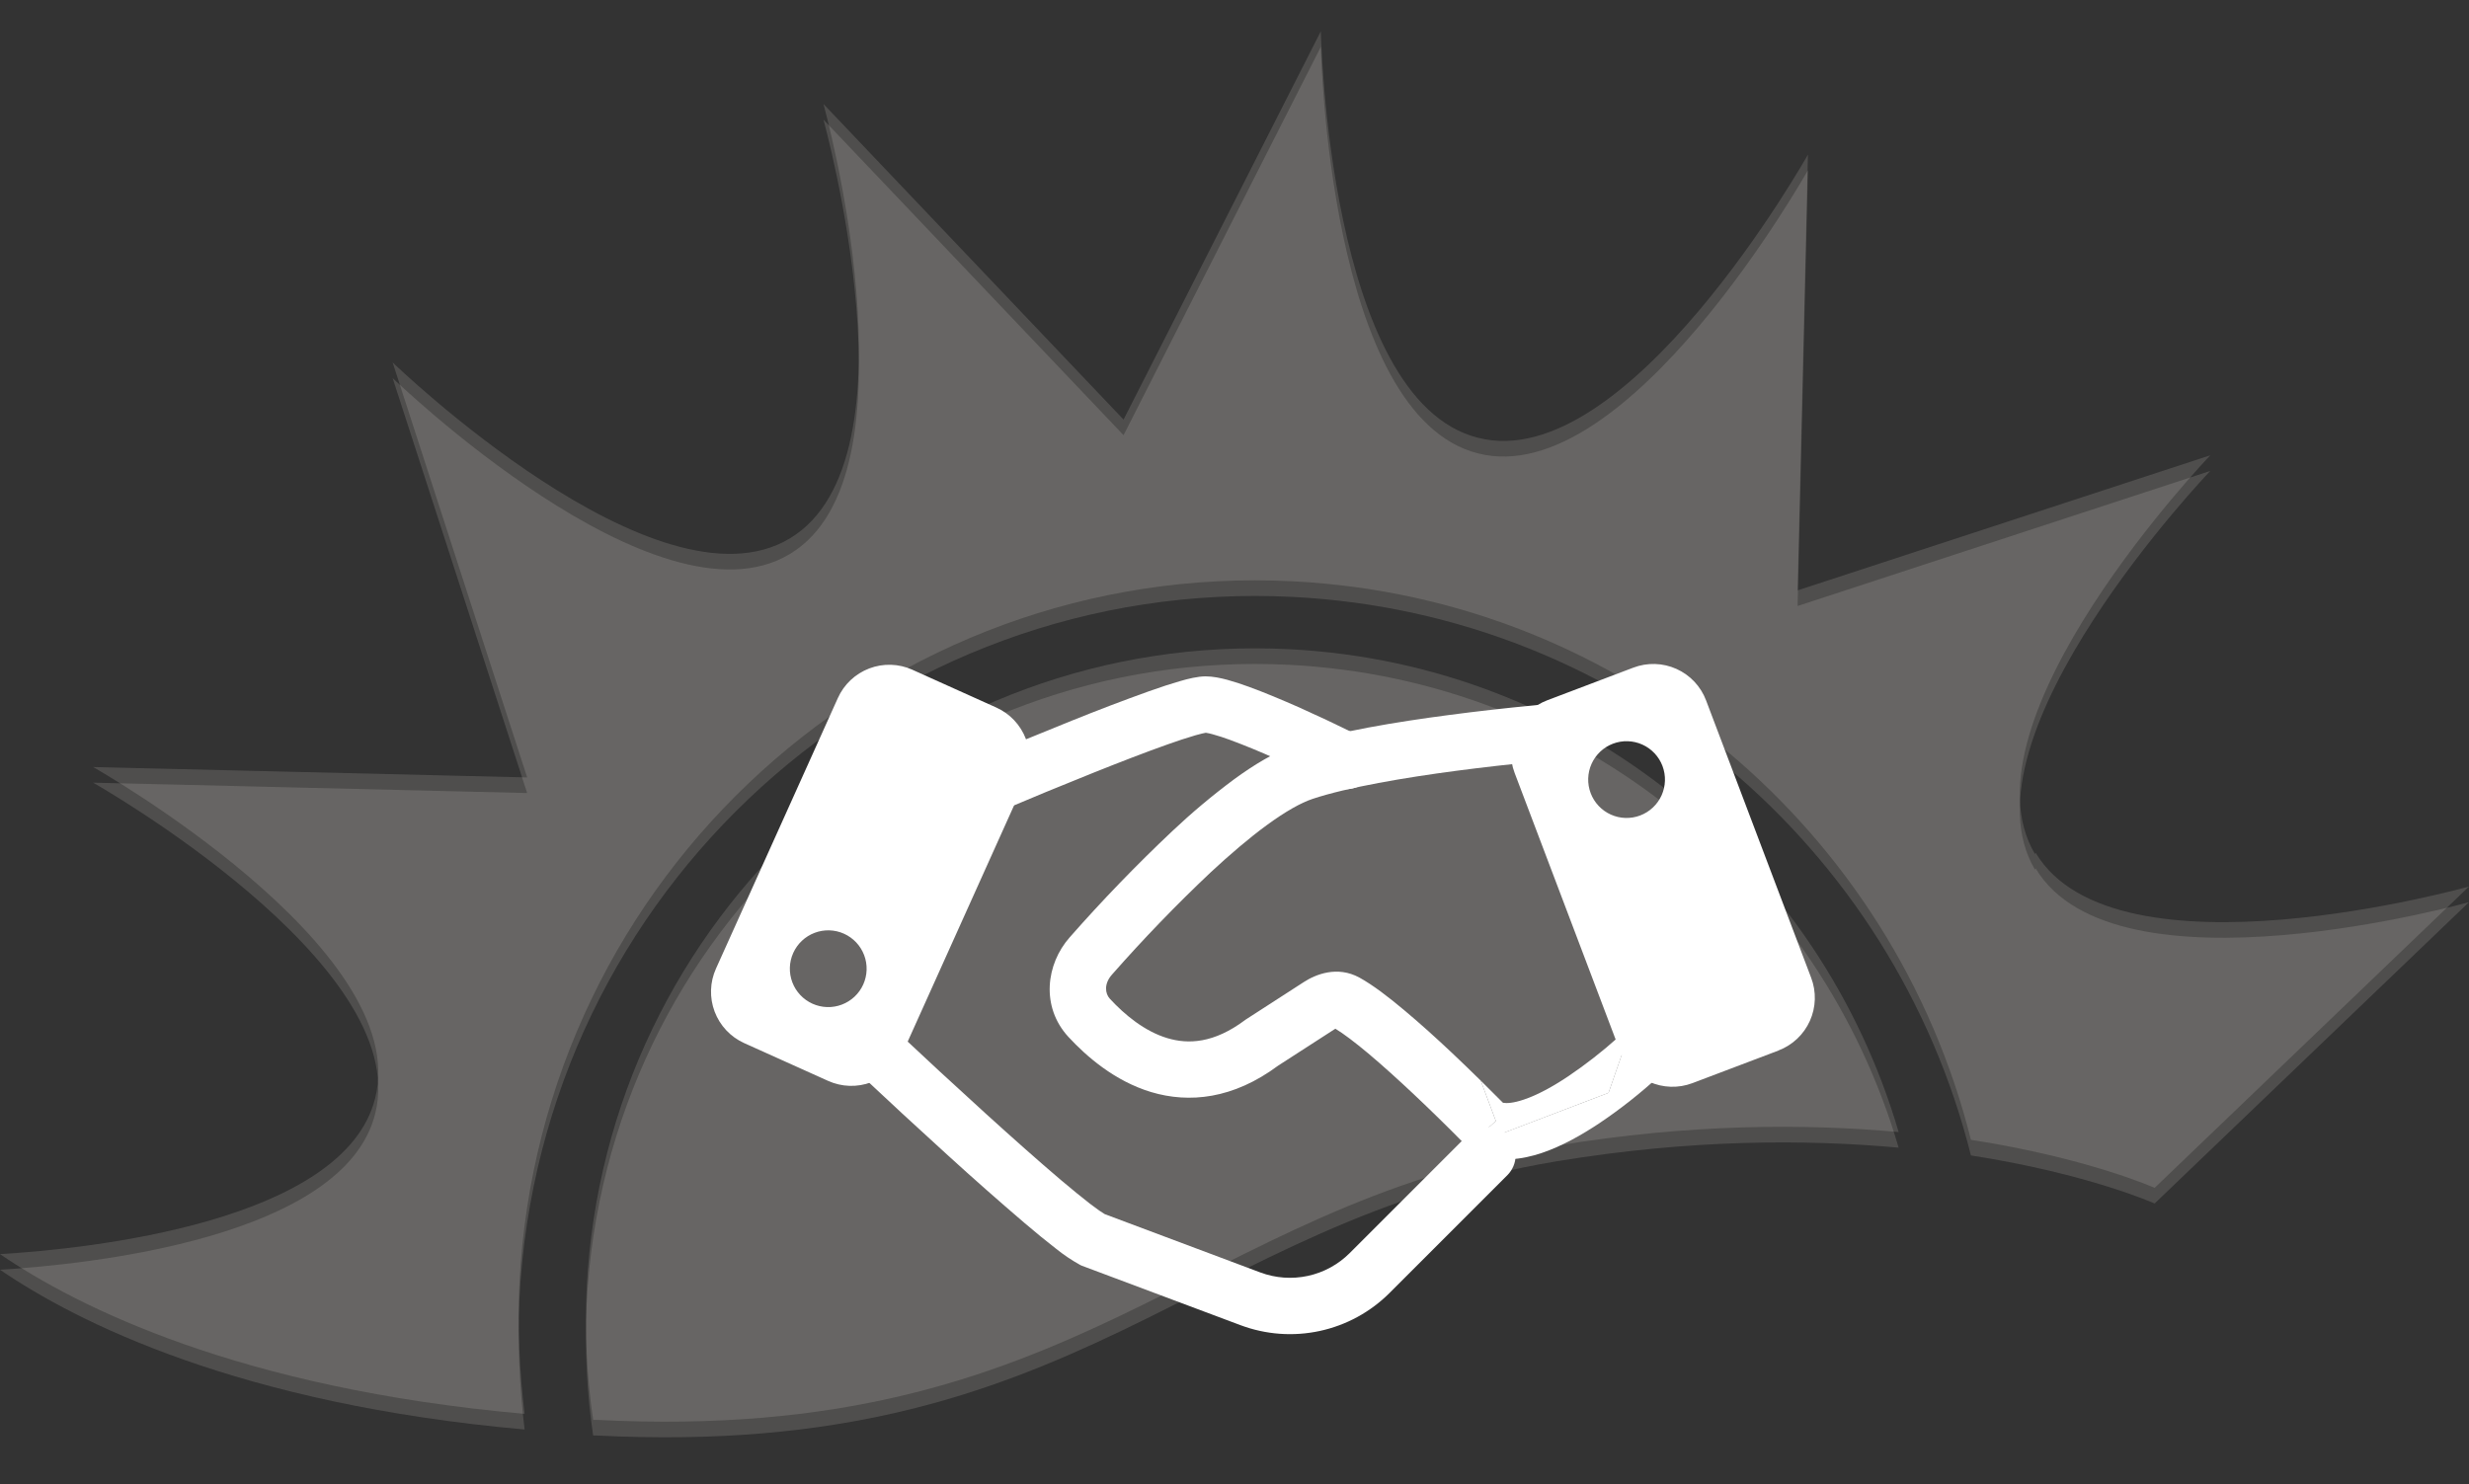
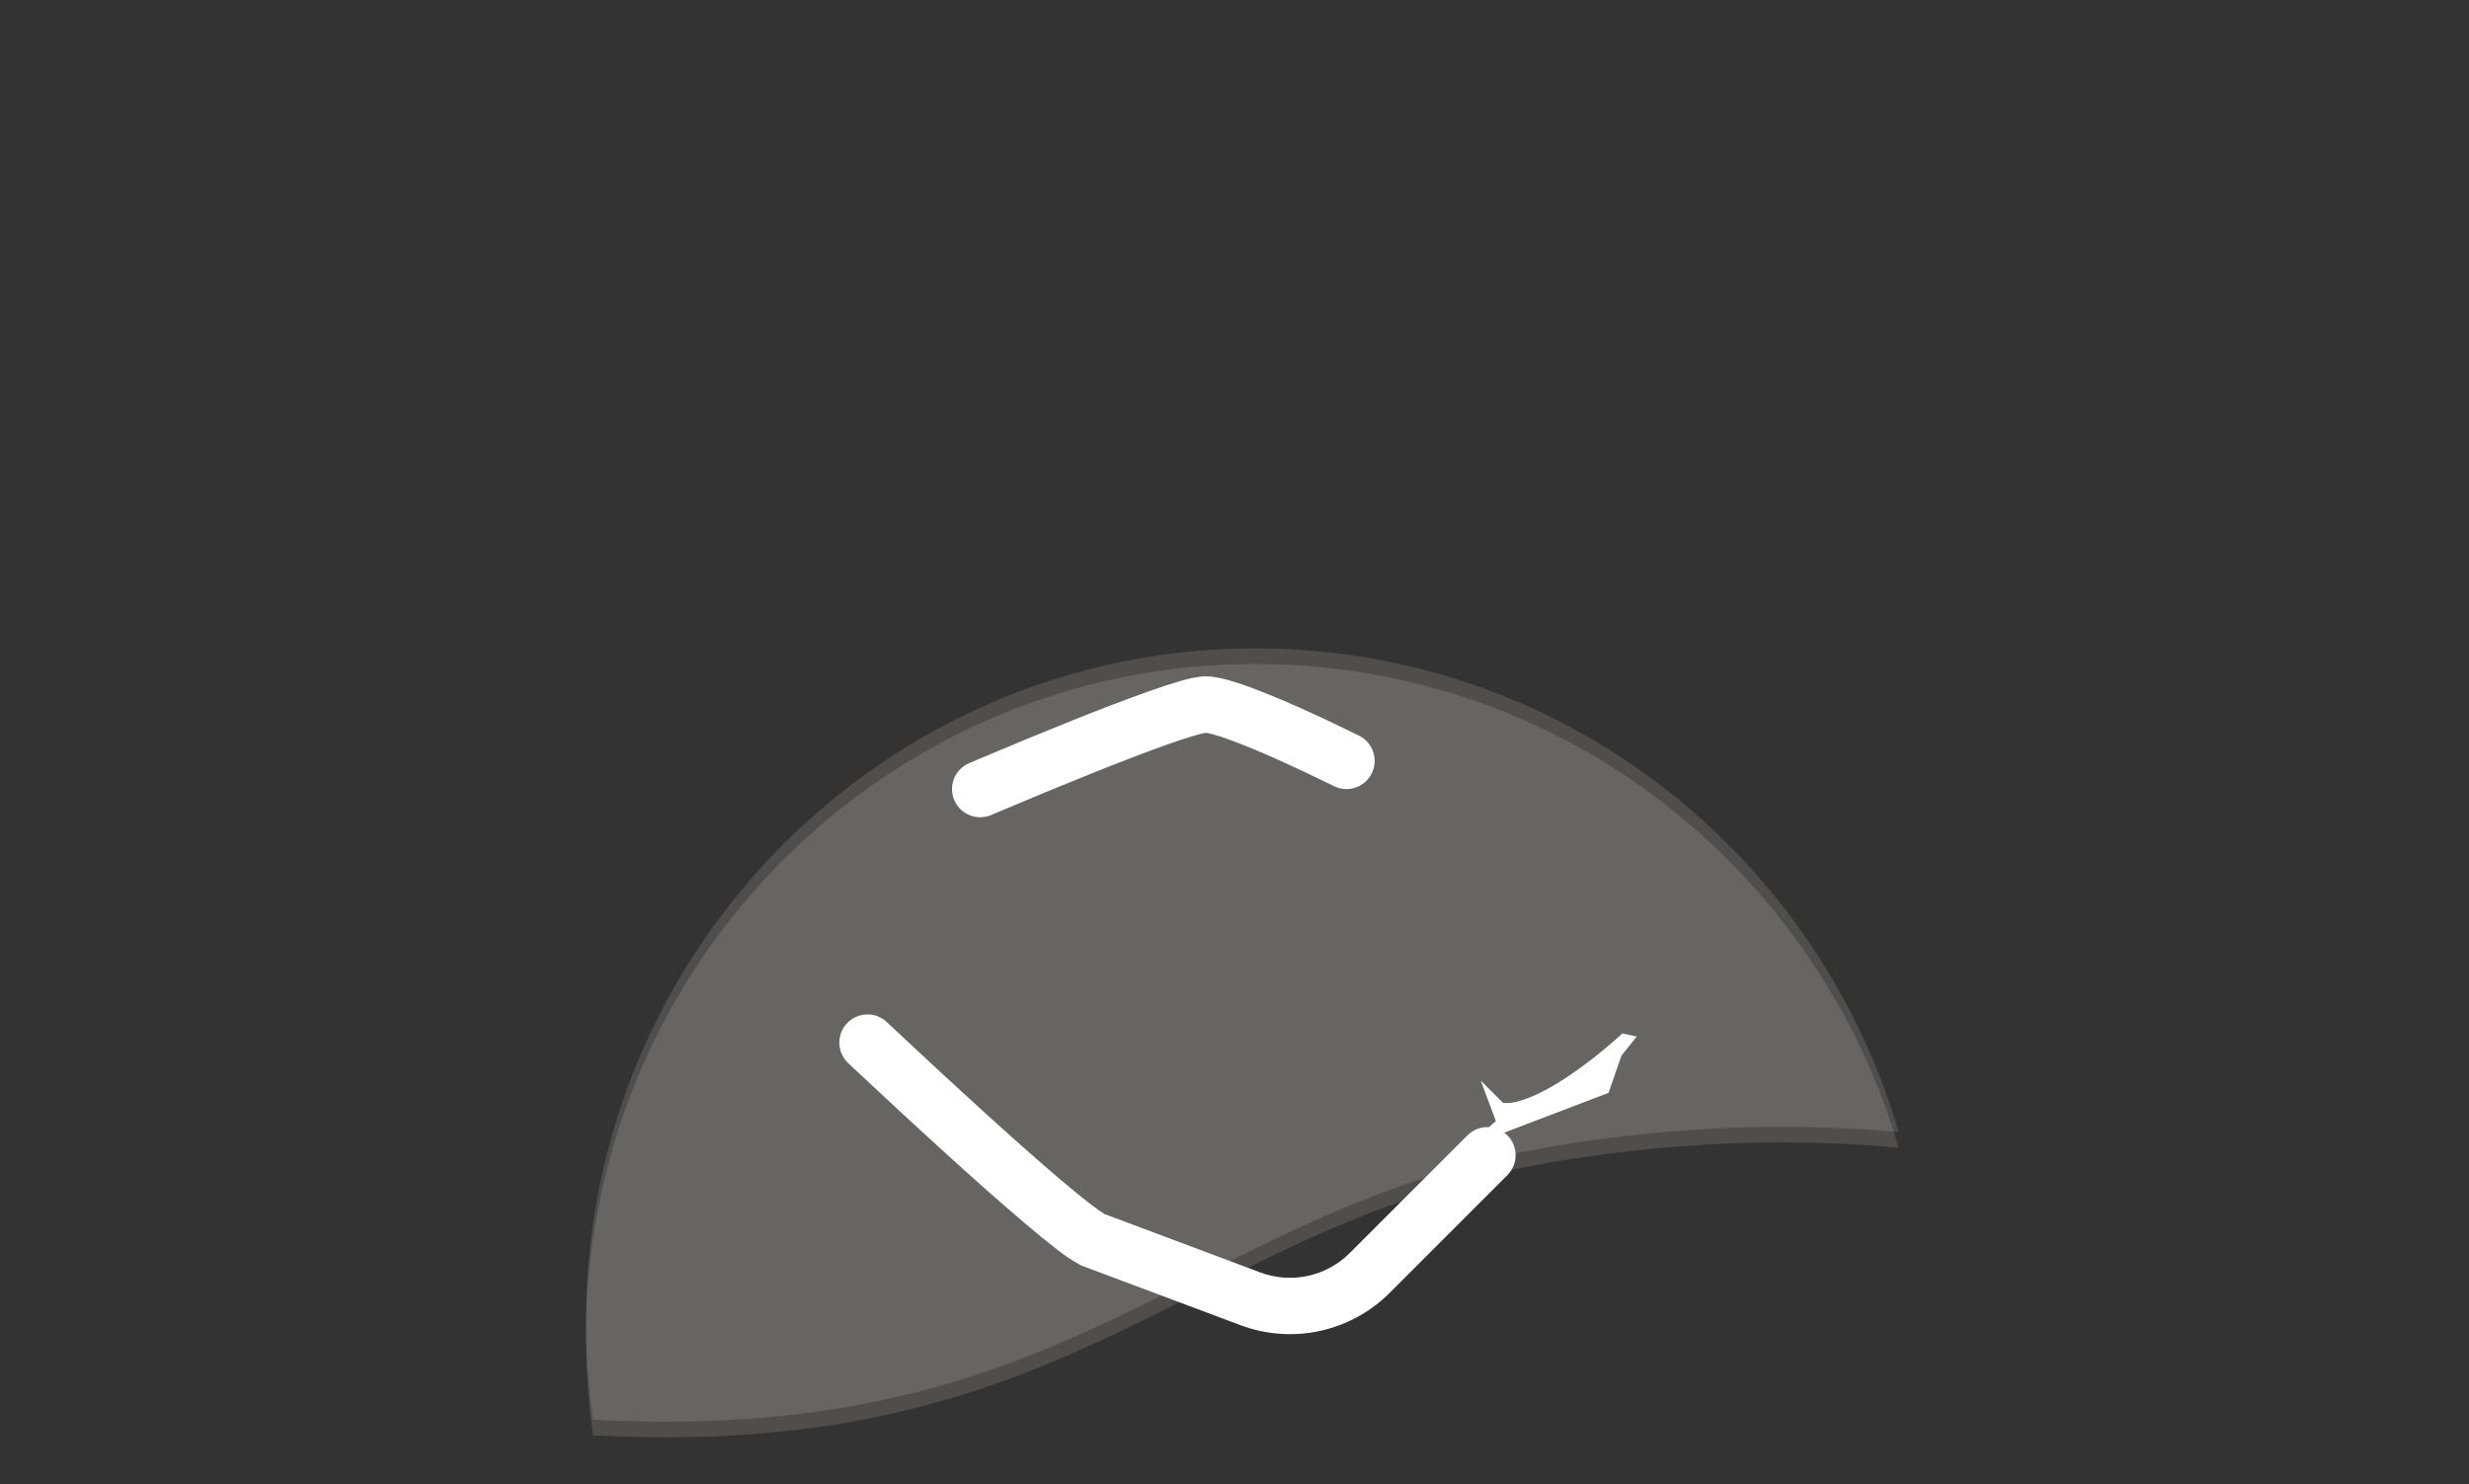
<svg xmlns="http://www.w3.org/2000/svg" width="316" height="190" viewBox="0 0 316 190" fill="none">
  <rect x="0" y="0" width="316" height="190" fill="#333333" stroke="none" />
-   <path d="M260.45 111.335C250.349 94.292 282.885 60.289 282.885 60.289L230.067 77.582L231.391 21.796C231.391 21.796 208.293 62.949 189.169 58.044C169.963 53.222 169.052 6 169.052 6L143.802 55.716L105.389 15.311C105.389 15.311 118.055 60.788 101.084 70.93C84.112 81.156 50.252 48.4 50.252 48.4L67.472 101.525L11.921 100.195C11.921 100.195 52.901 123.39 48.017 142.595C44.043 158.474 11.259 161.883 0 162.548C9.852 169.282 30.631 179.758 67.141 183C66.478 177.513 66.23 171.943 66.478 166.289C69.128 113.996 113.419 73.757 165.492 76.418C207.962 78.579 242.402 108.592 252.254 147.916C267.238 150.244 275.765 154.068 275.765 154.068L316 115.492C316 115.492 270.715 128.212 260.532 111.169L260.45 111.335Z" fill="#F1EFE2" fill-opacity="0.15" />
  <path d="M165.046 85.113C117.71 82.7 77.492 119.302 75.092 166.884C74.844 172.624 75.092 178.281 75.919 183.771C76.085 183.771 76.25 183.771 76.416 183.771C138.564 186.932 152.467 156.486 199.223 148.666C216.353 145.838 231.083 145.838 243 146.92C232.987 112.73 202.45 87.026 165.046 85.113Z" fill="#F1EFE2" fill-opacity="0.15" />
-   <path d="M260.45 109.335C250.349 92.292 282.885 58.289 282.885 58.289L230.067 75.582L231.391 19.796C231.391 19.796 208.293 60.949 189.169 56.044C169.963 51.222 169.052 4 169.052 4L143.802 53.716L105.389 13.311C105.389 13.311 118.055 58.788 101.084 68.93C84.112 79.156 50.252 46.4 50.252 46.4L67.472 99.525L11.921 98.195C11.921 98.195 52.901 121.39 48.017 140.595C44.043 156.474 11.259 159.883 0 160.548C9.852 167.282 30.631 177.758 67.141 181C66.478 175.513 66.23 169.943 66.478 164.289C69.128 111.996 113.419 71.757 165.492 74.418C207.962 76.579 242.402 106.592 252.254 145.916C267.238 148.244 275.765 152.068 275.765 152.068L316 113.492C316 113.492 270.715 126.212 260.532 109.169L260.45 109.335Z" fill="#F1EFE2" fill-opacity="0.15" />
  <path d="M165.046 83.113C117.71 80.7 77.492 117.302 75.092 164.884C74.844 170.624 75.092 176.281 75.919 181.771C76.085 181.771 76.25 181.771 76.416 181.771C138.564 184.932 152.467 154.486 199.223 146.666C216.353 143.838 231.083 143.838 243 144.92C232.987 110.73 202.45 85.026 165.046 83.113Z" fill="#F1EFE2" fill-opacity="0.15" />
-   <path fill-rule="evenodd" clip-rule="evenodd" d="M116.772 85.736C115.028 84.952 113.043 84.893 111.255 85.572C109.467 86.251 108.022 87.612 107.237 89.357L91.636 123.999C90.851 125.741 90.79 127.725 91.466 129.512C92.143 131.3 93.501 132.747 95.243 133.534L105.989 138.373C106.853 138.763 107.784 138.979 108.731 139.009C109.678 139.039 110.621 138.881 111.507 138.547C112.394 138.212 113.205 137.706 113.895 137.057C114.586 136.409 115.142 135.63 115.532 134.767L131.132 100.118C131.917 98.375 131.979 96.392 131.302 94.604C130.626 92.816 129.268 91.37 127.526 90.583L116.779 85.743L116.772 85.736ZM103.984 128.492C104.572 128.757 105.207 128.904 105.852 128.924C106.497 128.944 107.139 128.837 107.743 128.608C108.346 128.38 108.899 128.035 109.369 127.593C109.839 127.151 110.218 126.621 110.483 126.033C110.748 125.444 110.895 124.81 110.915 124.165C110.935 123.52 110.827 122.877 110.599 122.274C110.371 121.67 110.026 121.118 109.584 120.648C109.142 120.178 108.612 119.799 108.023 119.534C106.835 118.998 105.483 118.957 104.265 119.418C103.046 119.879 102.06 120.806 101.525 121.993C100.989 123.181 100.947 124.533 101.409 125.752C101.87 126.971 102.796 127.956 103.984 128.492ZM227.622 134.478C228.508 134.142 229.319 133.635 230.008 132.985C230.698 132.336 231.253 131.557 231.641 130.693C232.029 129.829 232.244 128.897 232.272 127.95C232.3 127.003 232.142 126.06 231.805 125.174L218.354 89.66C218.018 88.773 217.512 87.962 216.862 87.271C216.213 86.581 215.434 86.025 214.57 85.636C213.706 85.247 212.774 85.032 211.827 85.003C210.879 84.975 209.936 85.133 209.05 85.469L198.036 89.645C197.15 89.981 196.34 90.489 195.65 91.138C194.961 91.788 194.406 92.567 194.017 93.431C193.629 94.295 193.414 95.227 193.386 96.174C193.358 97.121 193.516 98.064 193.853 98.949L207.311 134.471C207.989 136.259 209.349 137.706 211.092 138.491C212.836 139.277 214.82 139.338 216.608 138.662L227.629 134.486L227.622 134.478ZM206.439 95.206C205.835 95.435 205.283 95.78 204.813 96.222C204.343 96.665 203.965 97.195 203.7 97.783C203.435 98.372 203.289 99.007 203.269 99.651C203.25 100.296 203.357 100.939 203.586 101.542C203.815 102.146 204.16 102.698 204.603 103.168C205.045 103.638 205.575 104.016 206.164 104.281C206.752 104.546 207.387 104.692 208.032 104.712C208.677 104.731 209.319 104.624 209.922 104.395C211.141 103.933 212.126 103.006 212.661 101.818C213.196 100.629 213.237 99.277 212.775 98.059C212.313 96.84 211.386 95.855 210.198 95.32C209.009 94.785 207.657 94.744 206.439 95.206Z" fill="white" />
-   <path fill-rule="evenodd" clip-rule="evenodd" d="M197.832 97.399H197.889C198.361 97.358 198.821 97.224 199.241 97.005C199.662 96.787 200.035 96.487 200.34 96.124C200.644 95.761 200.875 95.342 201.017 94.89C201.16 94.438 201.212 93.962 201.171 93.49C201.13 93.018 200.996 92.558 200.777 92.138C200.558 91.718 200.259 91.344 199.896 91.04C199.533 90.735 199.114 90.504 198.662 90.362C198.21 90.219 197.734 90.167 197.262 90.208H197.204L197.017 90.23L196.317 90.302C192.665 90.649 189.02 91.063 185.383 91.543C178.935 92.386 170.936 93.685 165.707 95.43C163.161 96.274 160.478 97.911 157.917 99.787C155.159 101.837 152.525 104.048 150.027 106.408C145.445 110.731 141.067 115.265 136.907 119.996C133.885 123.415 133.185 128.868 136.734 132.734C139.042 135.229 142.648 138.388 147.322 139.802C152.205 141.266 157.831 140.696 163.579 136.426L170.784 131.774C170.827 131.747 170.87 131.72 170.914 131.695C171.946 132.322 173.381 133.404 175.098 134.84C176.973 136.412 179.007 138.266 180.904 140.047C183.056 142.077 185.172 144.145 187.251 146.25L187.647 146.661L187.748 146.762L187.784 146.798L188.21 147.231L188.751 147.512C191.658 148.955 194.853 148.435 197.334 147.599C199.916 146.733 202.484 145.262 204.669 143.812C207.407 141.973 209.999 139.926 212.423 137.689L212.552 137.573L212.588 137.537L212.596 137.53C212.596 137.53 211.961 135.294 209.48 132.683L207.525 135.135L205.874 139.903L187.784 146.798L191.448 143.509L189.515 138.338C188.306 137.147 187.085 135.969 185.851 134.804C183.904 132.972 181.755 131.017 179.721 129.322C177.752 127.663 175.703 126.091 173.994 125.153C171.152 123.595 168.368 124.749 166.868 125.723L159.454 130.512L159.353 130.584C155.35 133.585 152.061 133.7 149.399 132.899C146.514 132.034 143.954 129.928 142.042 127.851C141.444 127.201 141.271 125.954 142.309 124.778C146.314 120.221 150.528 115.853 154.938 111.687C157.398 109.401 159.865 107.288 162.165 105.607C164.517 103.89 166.493 102.773 167.986 102.275C172.487 100.775 179.851 99.541 186.335 98.683C189.881 98.217 193.435 97.815 196.995 97.478L197.666 97.414L197.832 97.399Z" fill="white" />
-   <path d="M192.365 141.179C191.423 140.225 190.473 139.277 189.516 138.338L191.449 143.509L187.785 146.805L205.874 139.903L207.526 135.143L209.481 132.69L207.641 132.301L207.62 132.315L207.519 132.409L207.129 132.77C205.097 134.598 202.94 136.282 200.674 137.811C198.727 139.109 196.758 140.191 195.027 140.768C193.685 141.223 192.848 141.259 192.365 141.179Z" fill="white" />
+   <path d="M192.365 141.179C191.423 140.225 190.473 139.277 189.516 138.338L191.449 143.509L187.785 146.805L205.874 139.903L207.526 135.143L209.481 132.69L207.641 132.301L207.62 132.315L207.519 132.409L207.129 132.77C205.097 134.598 202.94 136.282 200.674 137.811C198.727 139.109 196.758 140.191 195.027 140.768C193.685 141.223 192.848 141.259 192.365 141.179" fill="white" />
  <path fill-rule="evenodd" clip-rule="evenodd" d="M126.876 104.33L125.455 101.012L124.034 97.694L124.322 97.579L125.138 97.232C129.136 95.534 133.151 93.875 137.182 92.256C140.456 90.934 143.755 89.677 147.078 88.484C148.542 87.964 149.905 87.517 151.045 87.192C152.026 86.904 153.281 86.587 154.305 86.587C155.243 86.587 156.231 86.803 157.046 87.019C157.926 87.257 158.892 87.575 159.873 87.935C161.849 88.657 164.078 89.594 166.141 90.503C168.547 91.578 170.932 92.699 173.296 93.864L173.772 94.095L173.902 94.16L173.945 94.181C174.801 94.609 175.452 95.359 175.755 96.267C176.058 97.174 175.988 98.165 175.561 99.021C175.133 99.877 174.383 100.528 173.475 100.831C172.568 101.134 171.577 101.064 170.721 100.637L170.685 100.615L170.569 100.557L170.122 100.341C167.837 99.217 165.531 98.135 163.205 97.095C161.302 96.238 159.37 95.445 157.414 94.715C156.681 94.443 155.938 94.203 155.185 93.994C154.903 93.913 154.617 93.85 154.327 93.806L154.262 93.821C154.118 93.843 153.735 93.922 153.021 94.124C151.827 94.476 150.644 94.864 149.473 95.285C146.674 96.273 143.234 97.608 139.866 98.956C135.88 100.553 131.91 102.19 127.958 103.868L127.157 104.207L126.876 104.33ZM122.137 102.433C121.762 101.554 121.751 100.562 122.106 99.674C122.462 98.787 123.155 98.078 124.034 97.701L125.455 101.019L126.876 104.33C126.44 104.517 125.972 104.616 125.498 104.622C125.024 104.628 124.553 104.54 124.113 104.364C123.673 104.187 123.272 103.926 122.933 103.595C122.594 103.264 122.323 102.869 122.137 102.433ZM108.412 130.994C108.737 130.65 109.127 130.373 109.559 130.179C109.992 129.986 110.458 129.879 110.931 129.866C111.405 129.852 111.876 129.932 112.319 130.101C112.762 130.27 113.167 130.525 113.511 130.85L111.03 133.468L108.556 136.094C108.211 135.768 107.934 135.378 107.741 134.946C107.547 134.514 107.441 134.047 107.427 133.574C107.414 133.1 107.494 132.629 107.663 132.186C107.832 131.744 108.086 131.339 108.412 130.994ZM141.373 155.423L161.301 162.896C163.246 163.624 165.36 163.778 167.389 163.338C169.419 162.898 171.279 161.883 172.748 160.414L187.822 145.34C188.499 144.664 189.417 144.285 190.374 144.285C191.331 144.286 192.249 144.667 192.925 145.344C193.601 146.021 193.98 146.939 193.98 147.896C193.979 148.853 193.598 149.771 192.921 150.447L177.847 165.521C175.398 167.967 172.298 169.657 168.915 170.388C165.532 171.12 162.01 170.862 158.77 169.647L138.43 162.023L138.264 161.944C137.162 161.334 136.114 160.629 135.134 159.837C133.966 158.936 132.595 157.818 131.117 156.556C127.806 153.726 124.541 150.843 121.322 147.908C117.389 144.335 113.487 140.729 109.616 137.089L108.83 136.353L108.556 136.094L111.03 133.468L113.511 130.85L113.778 131.103L114.549 131.831C118.39 135.441 122.261 139.018 126.162 142.563C129.479 145.571 132.905 148.622 135.776 151.06C137.219 152.279 138.495 153.317 139.527 154.118C140.479 154.846 141.077 155.25 141.373 155.416V155.423Z" fill="white" />
</svg>